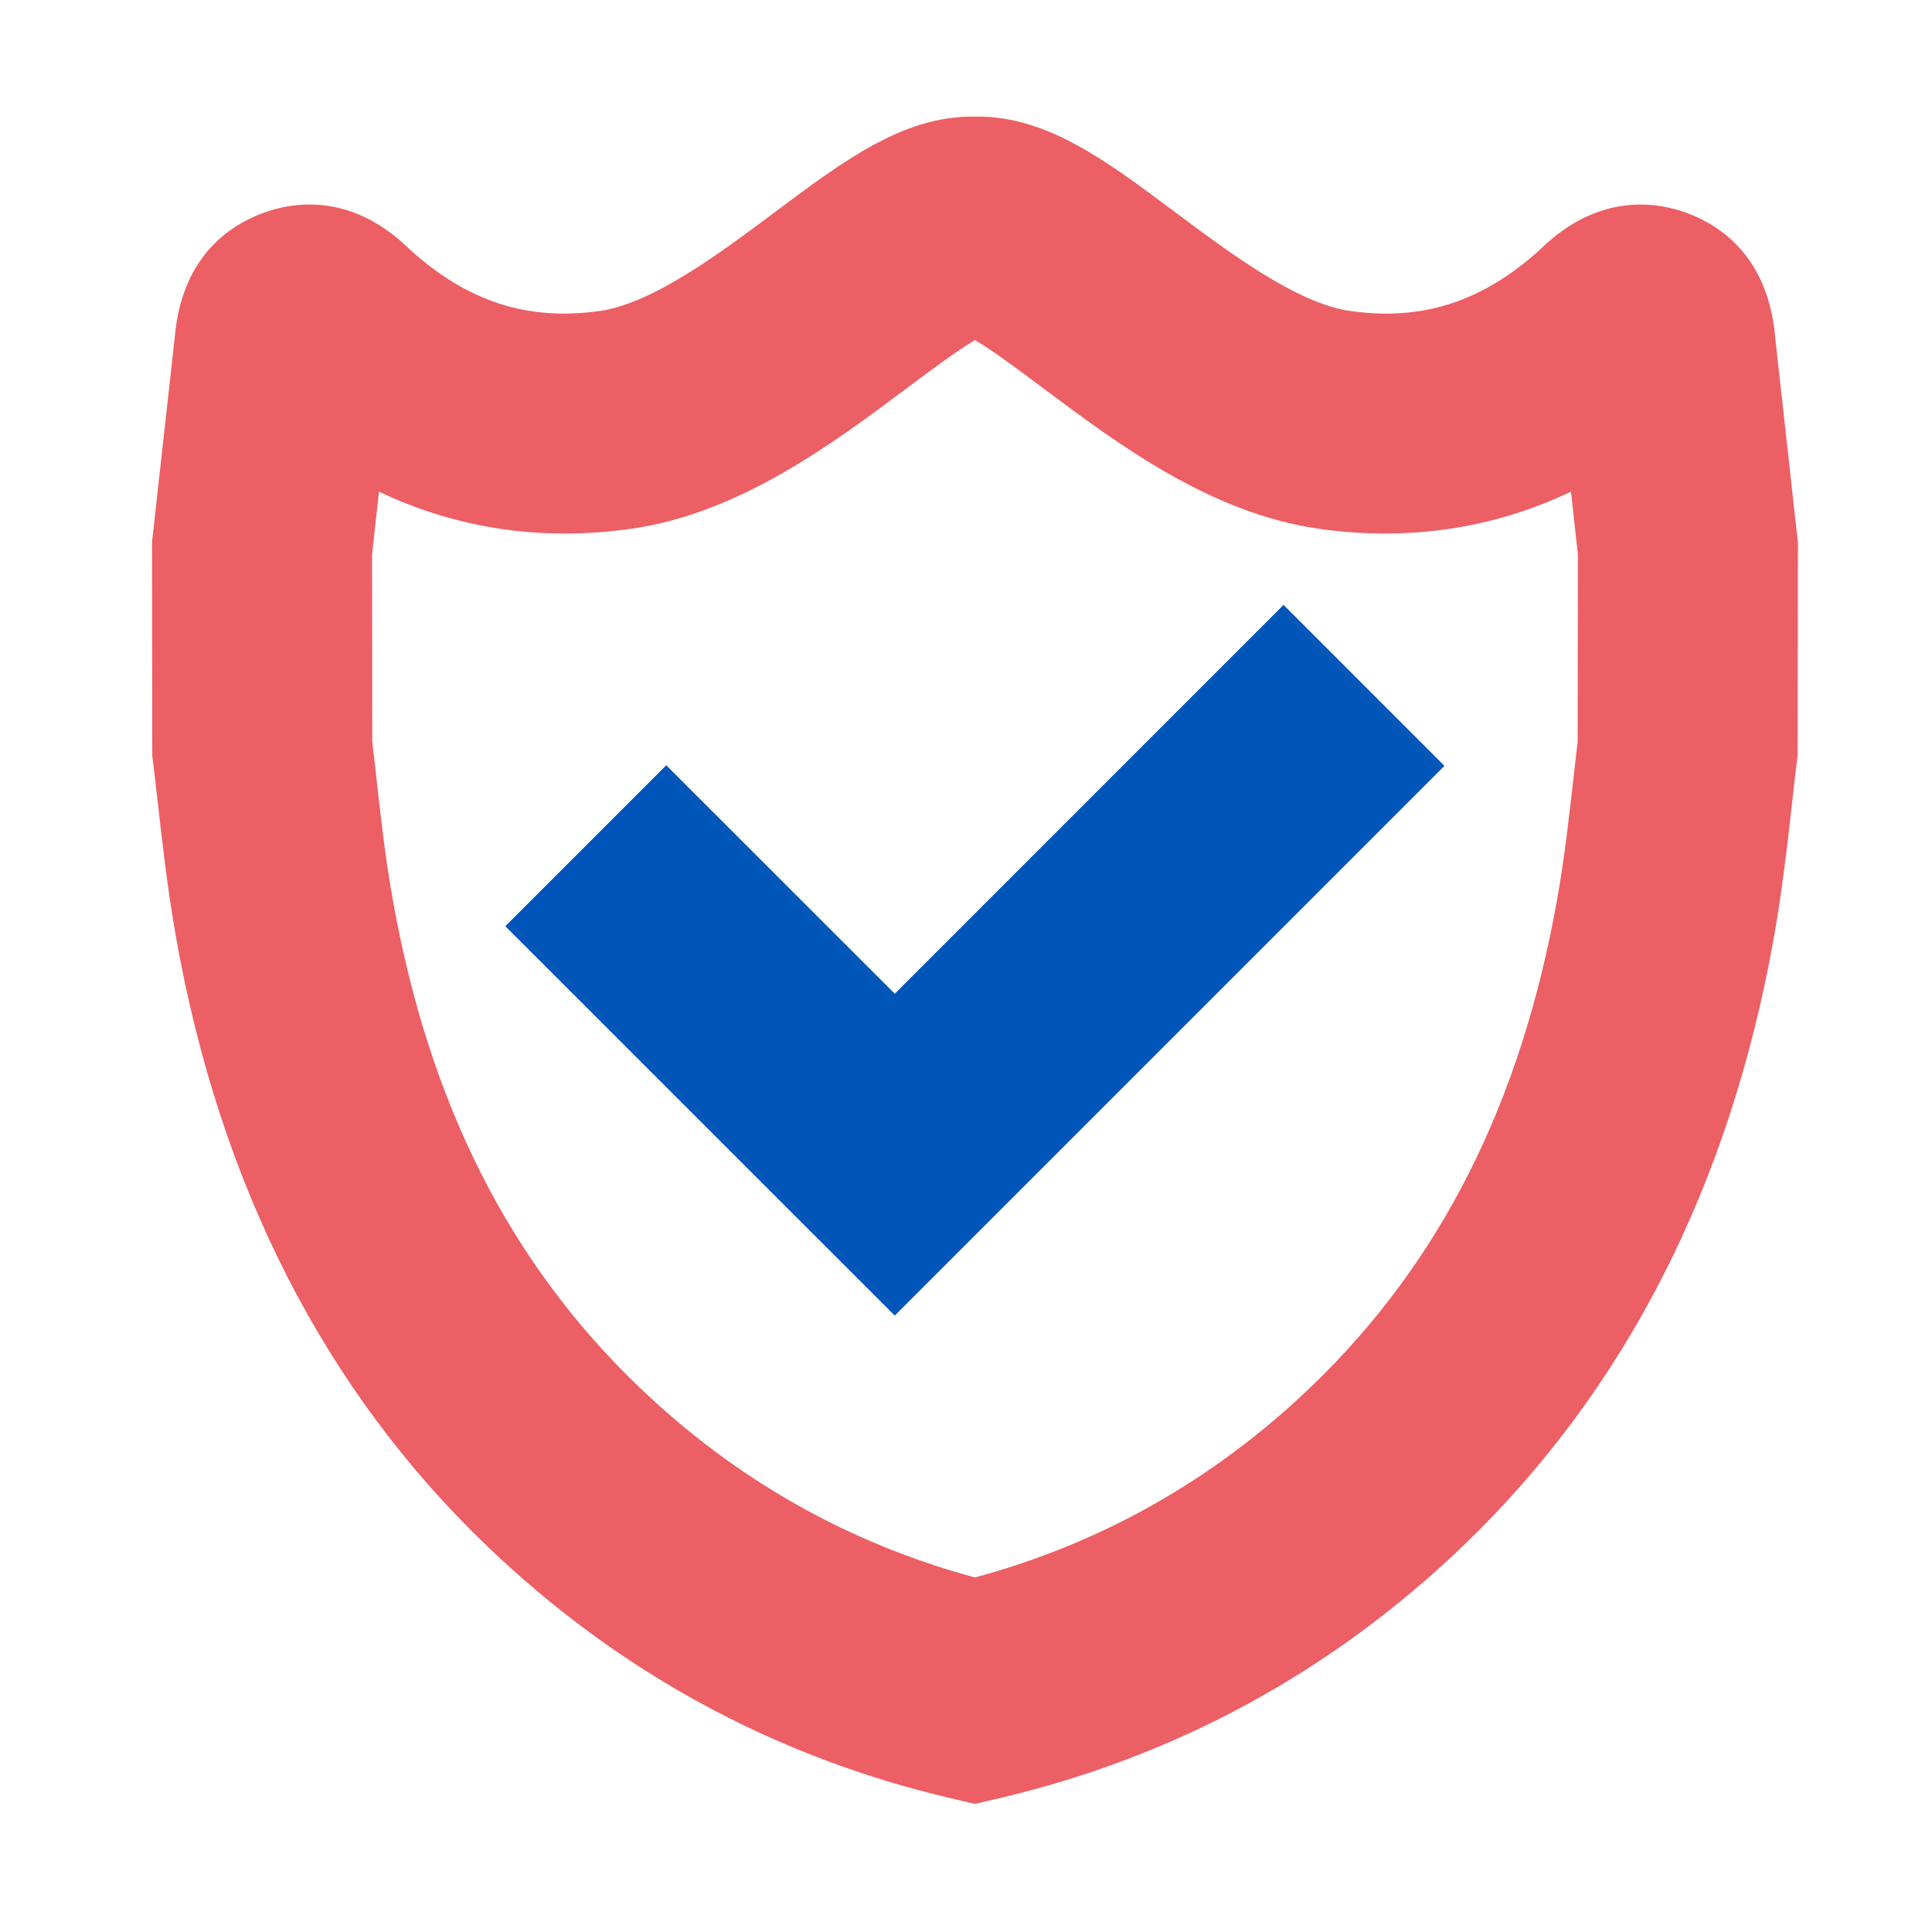
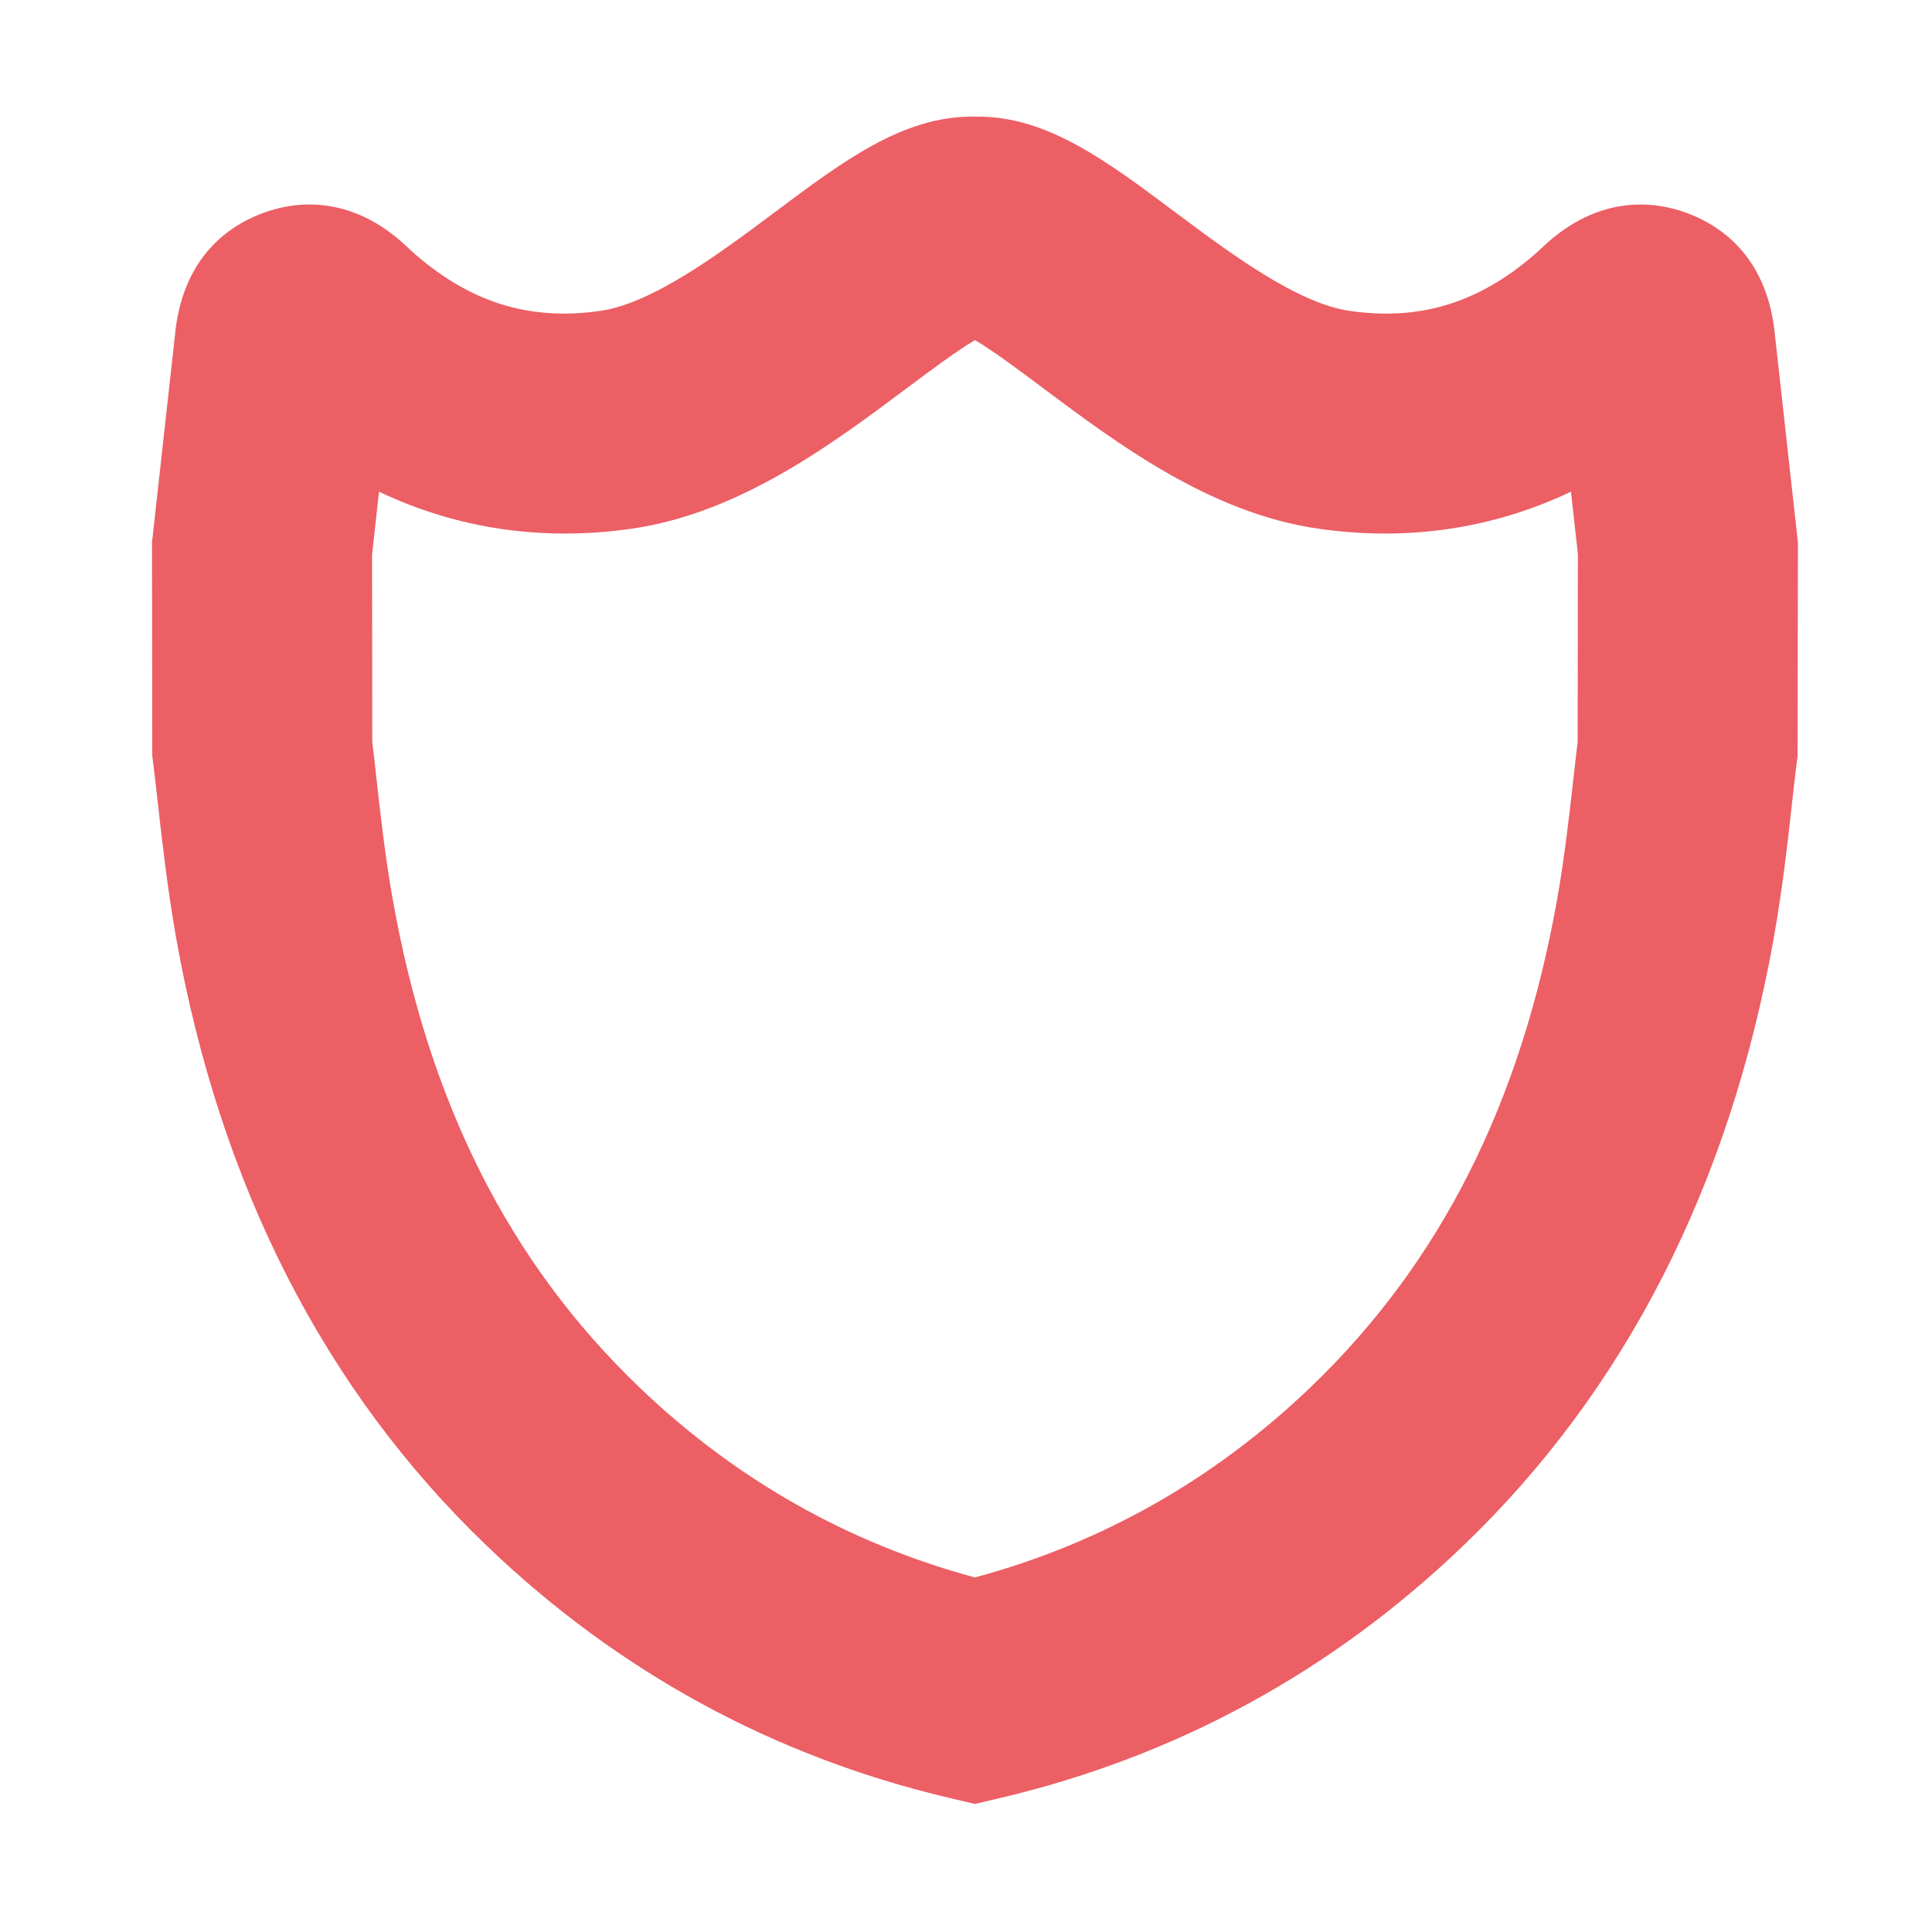
<svg xmlns="http://www.w3.org/2000/svg" version="1.1" id="Camada_1" x="0px" y="0px" viewBox="0 0 283.46 283.46" style="enable-background:new 0 0 283.46 283.46;" xml:space="preserve">
  <style type="text/css">
	.st0{fill:#EC5F65;}
	.st1{fill:#0055B8;}
</style>
  <g>
    <g>
      <g>
        <g>
          <path class="st0" d="M143.04,264.67l-3.7-0.87c-25.83-6.08-48.69-18.54-67.95-37.03c-23.77-22.81-39.1-52.83-45.56-89.23      c-1.25-7.08-2.04-14.11-2.68-19.77c-0.24-2.15-0.46-4.12-0.68-5.85l-0.13-1.01L22.3,79.59l0.88-7.94      c0.74-6.65,1.58-14.28,2.43-21.91l0.04-0.39c1.03-11.27,7.5-16.02,12.75-18.03c4.35-1.66,12.93-3.21,21.55,5.11l0.26,0.25      c8.44,7.62,17.3,10.46,27.89,8.93c7.72-1.12,17.64-8.54,25.61-14.5c10.04-7.51,18.71-14,28.9-14h0.88      c10.19,0,18.86,6.49,28.9,14c7.97,5.96,17.89,13.38,25.61,14.5c10.57,1.54,19.44-1.3,27.9-8.94l0.25-0.24      c8.62-8.31,17.21-6.77,21.56-5.1c5.23,2,11.7,6.75,12.73,18.02l0.04,0.39c1.03,9.25,2.05,18.5,2.88,26l0.43,3.85l-0.05,31.33      l-0.13,1c-0.22,1.72-0.44,3.67-0.67,5.8c-0.63,5.67-1.42,12.72-2.68,19.82c-6.46,36.39-21.79,66.41-45.56,89.23      c-19.26,18.49-42.12,30.94-67.95,37.03L143.04,264.67z M54.62,108.87c0.2,1.62,0.4,3.4,0.61,5.32      c0.61,5.47,1.3,11.66,2.38,17.71c5.31,29.94,17.13,53.35,36.13,71.58c14.11,13.54,30.68,22.94,49.3,27.96      c18.62-5.02,35.19-14.42,49.3-27.96c19-18.24,30.82-41.65,36.13-71.58c1.08-6.07,1.77-12.28,2.39-17.76      c0.21-1.89,0.41-3.66,0.61-5.27l0.04-27.53l-0.23-2.06c-0.25-2.24-0.51-4.64-0.79-7.14c-11.47,5.45-24.03,7.32-37.13,5.42      c-15.84-2.3-29.4-12.45-40.3-20.6c-3.23-2.42-7.43-5.56-10.01-7.06c-2.58,1.5-6.78,4.64-10.01,7.06      c-10.9,8.15-24.46,18.3-40.3,20.6c-13.1,1.9-25.66,0.04-37.13-5.42c-0.12,1.04-0.23,2.06-0.34,3.06l-0.68,6.15L54.62,108.87z" />
        </g>
      </g>
    </g>
    <g>
      <g>
        <g>
-           <polygon class="st1" points="131.28,193.02 74.14,135.89 97.75,112.28 131.28,145.8 188.32,88.75 211.93,112.37     " />
-         </g>
+           </g>
      </g>
    </g>
  </g>
</svg>